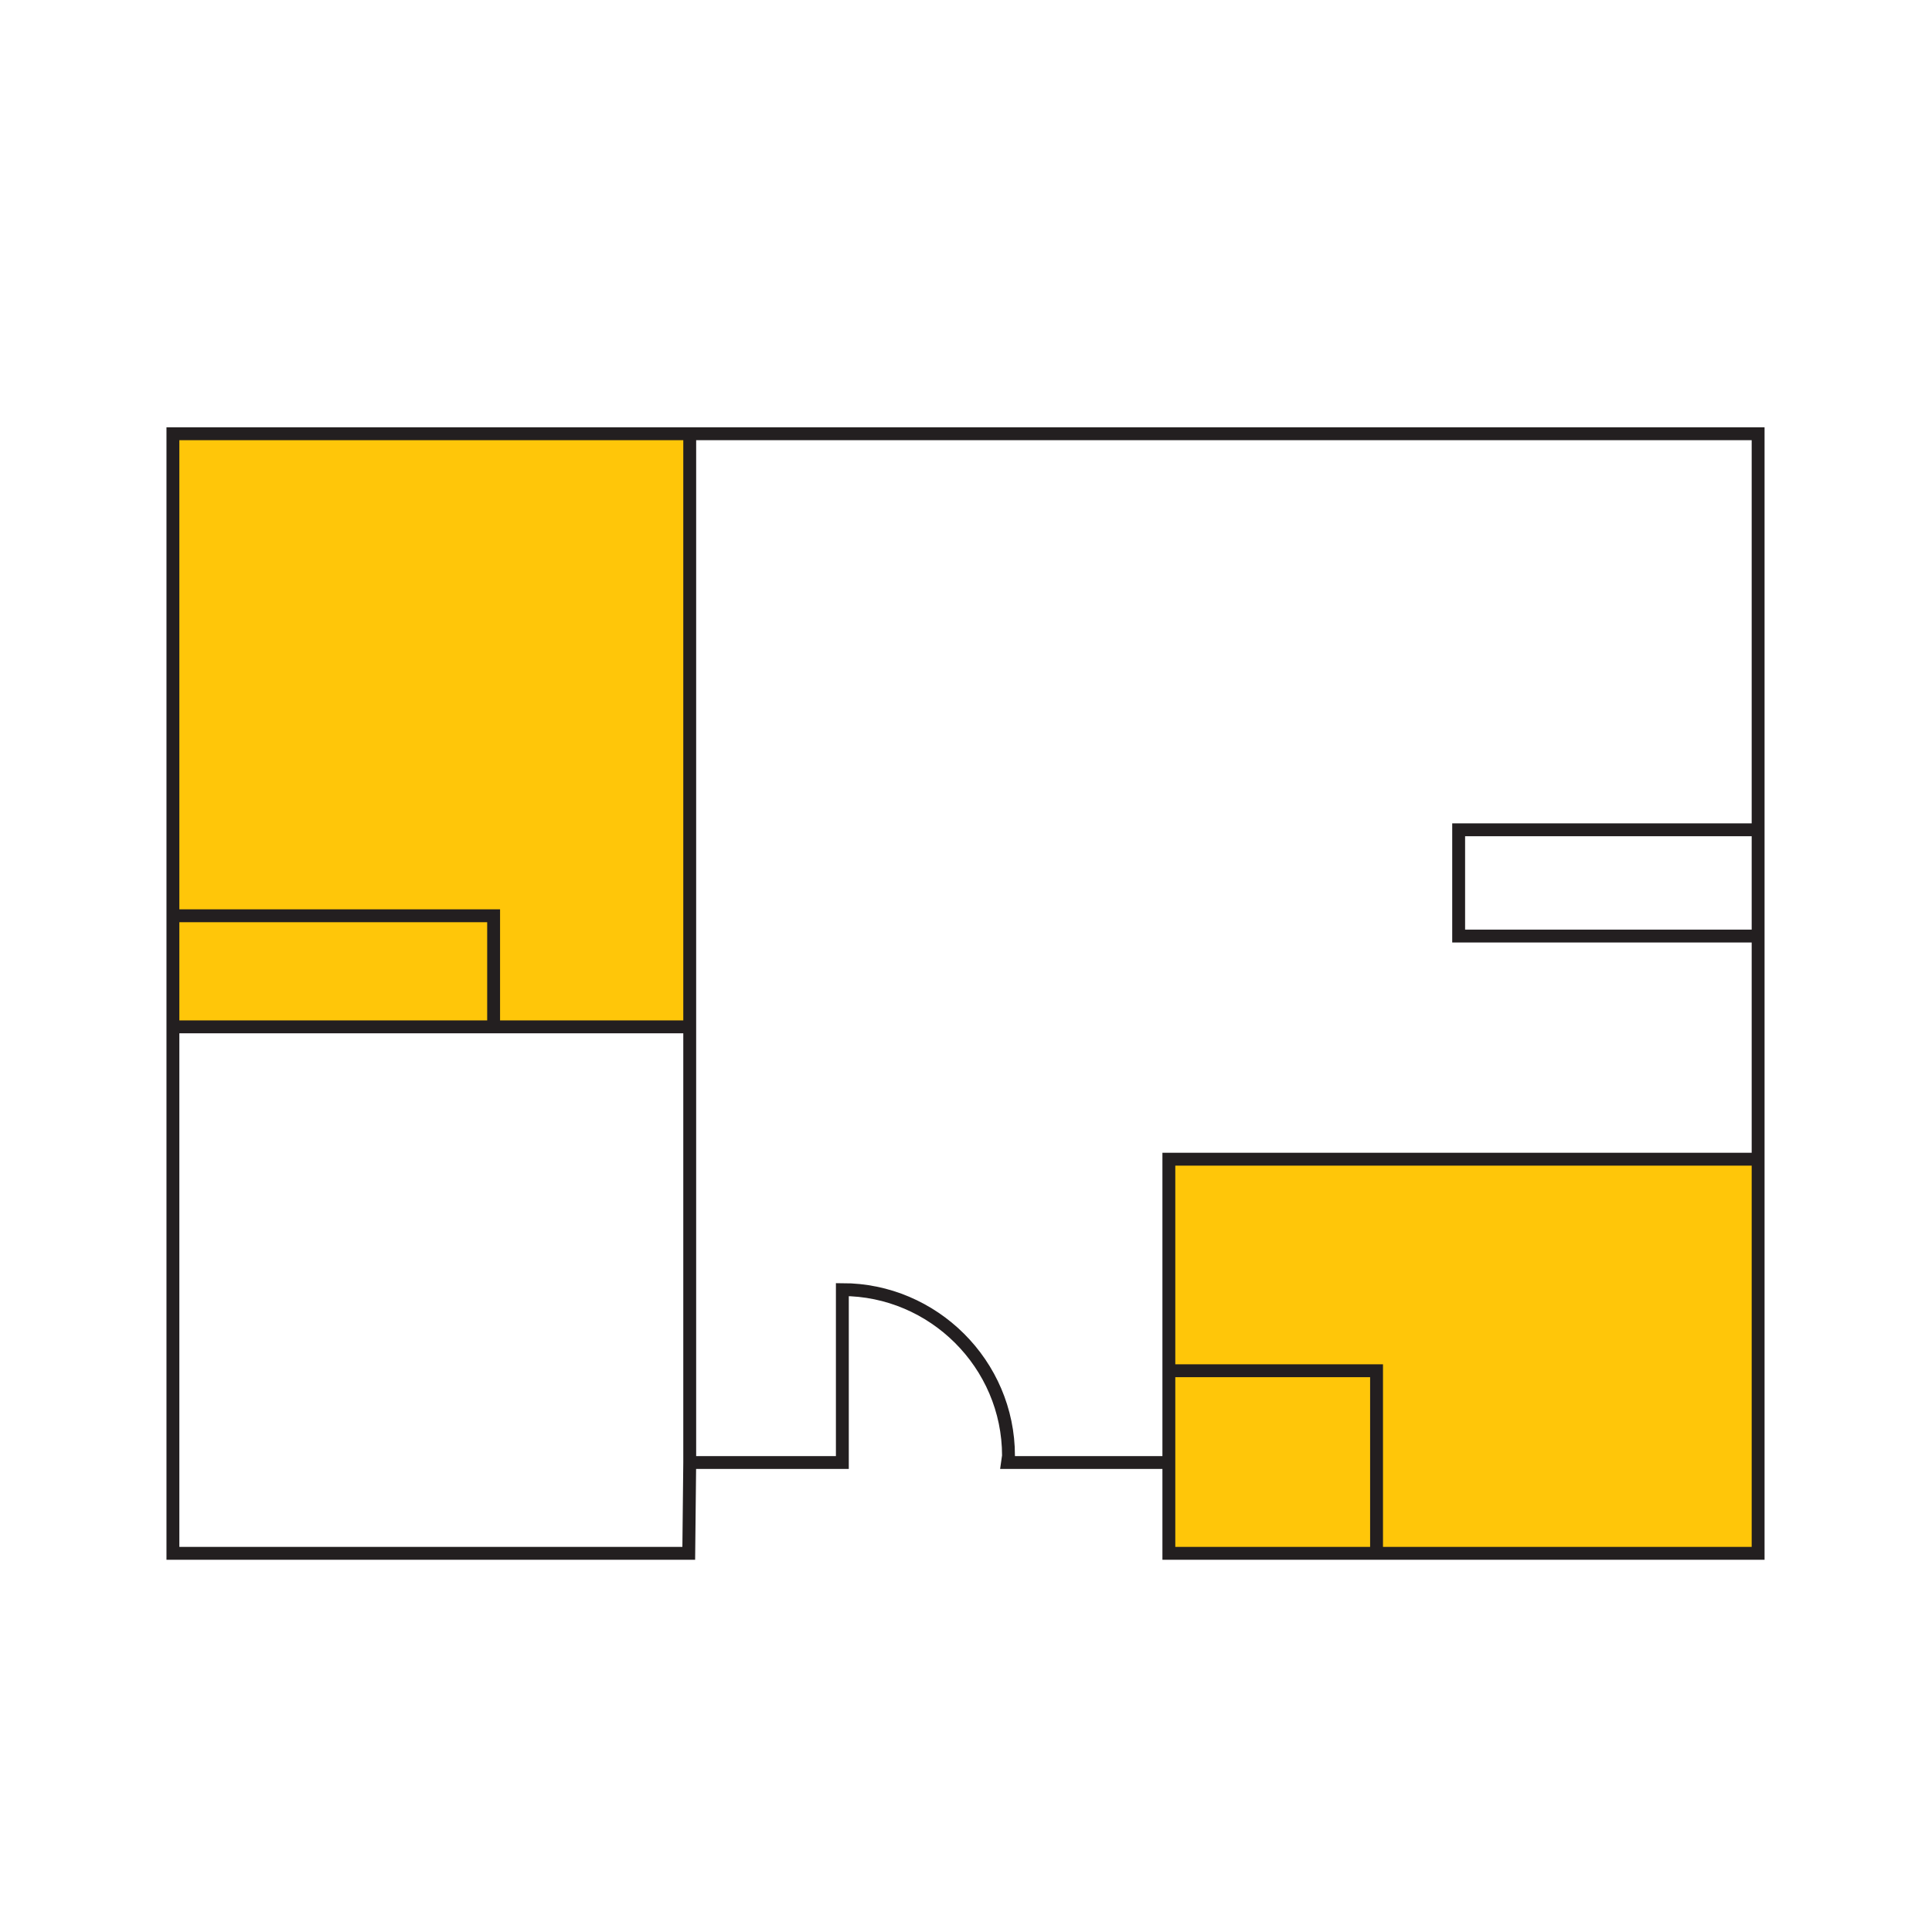
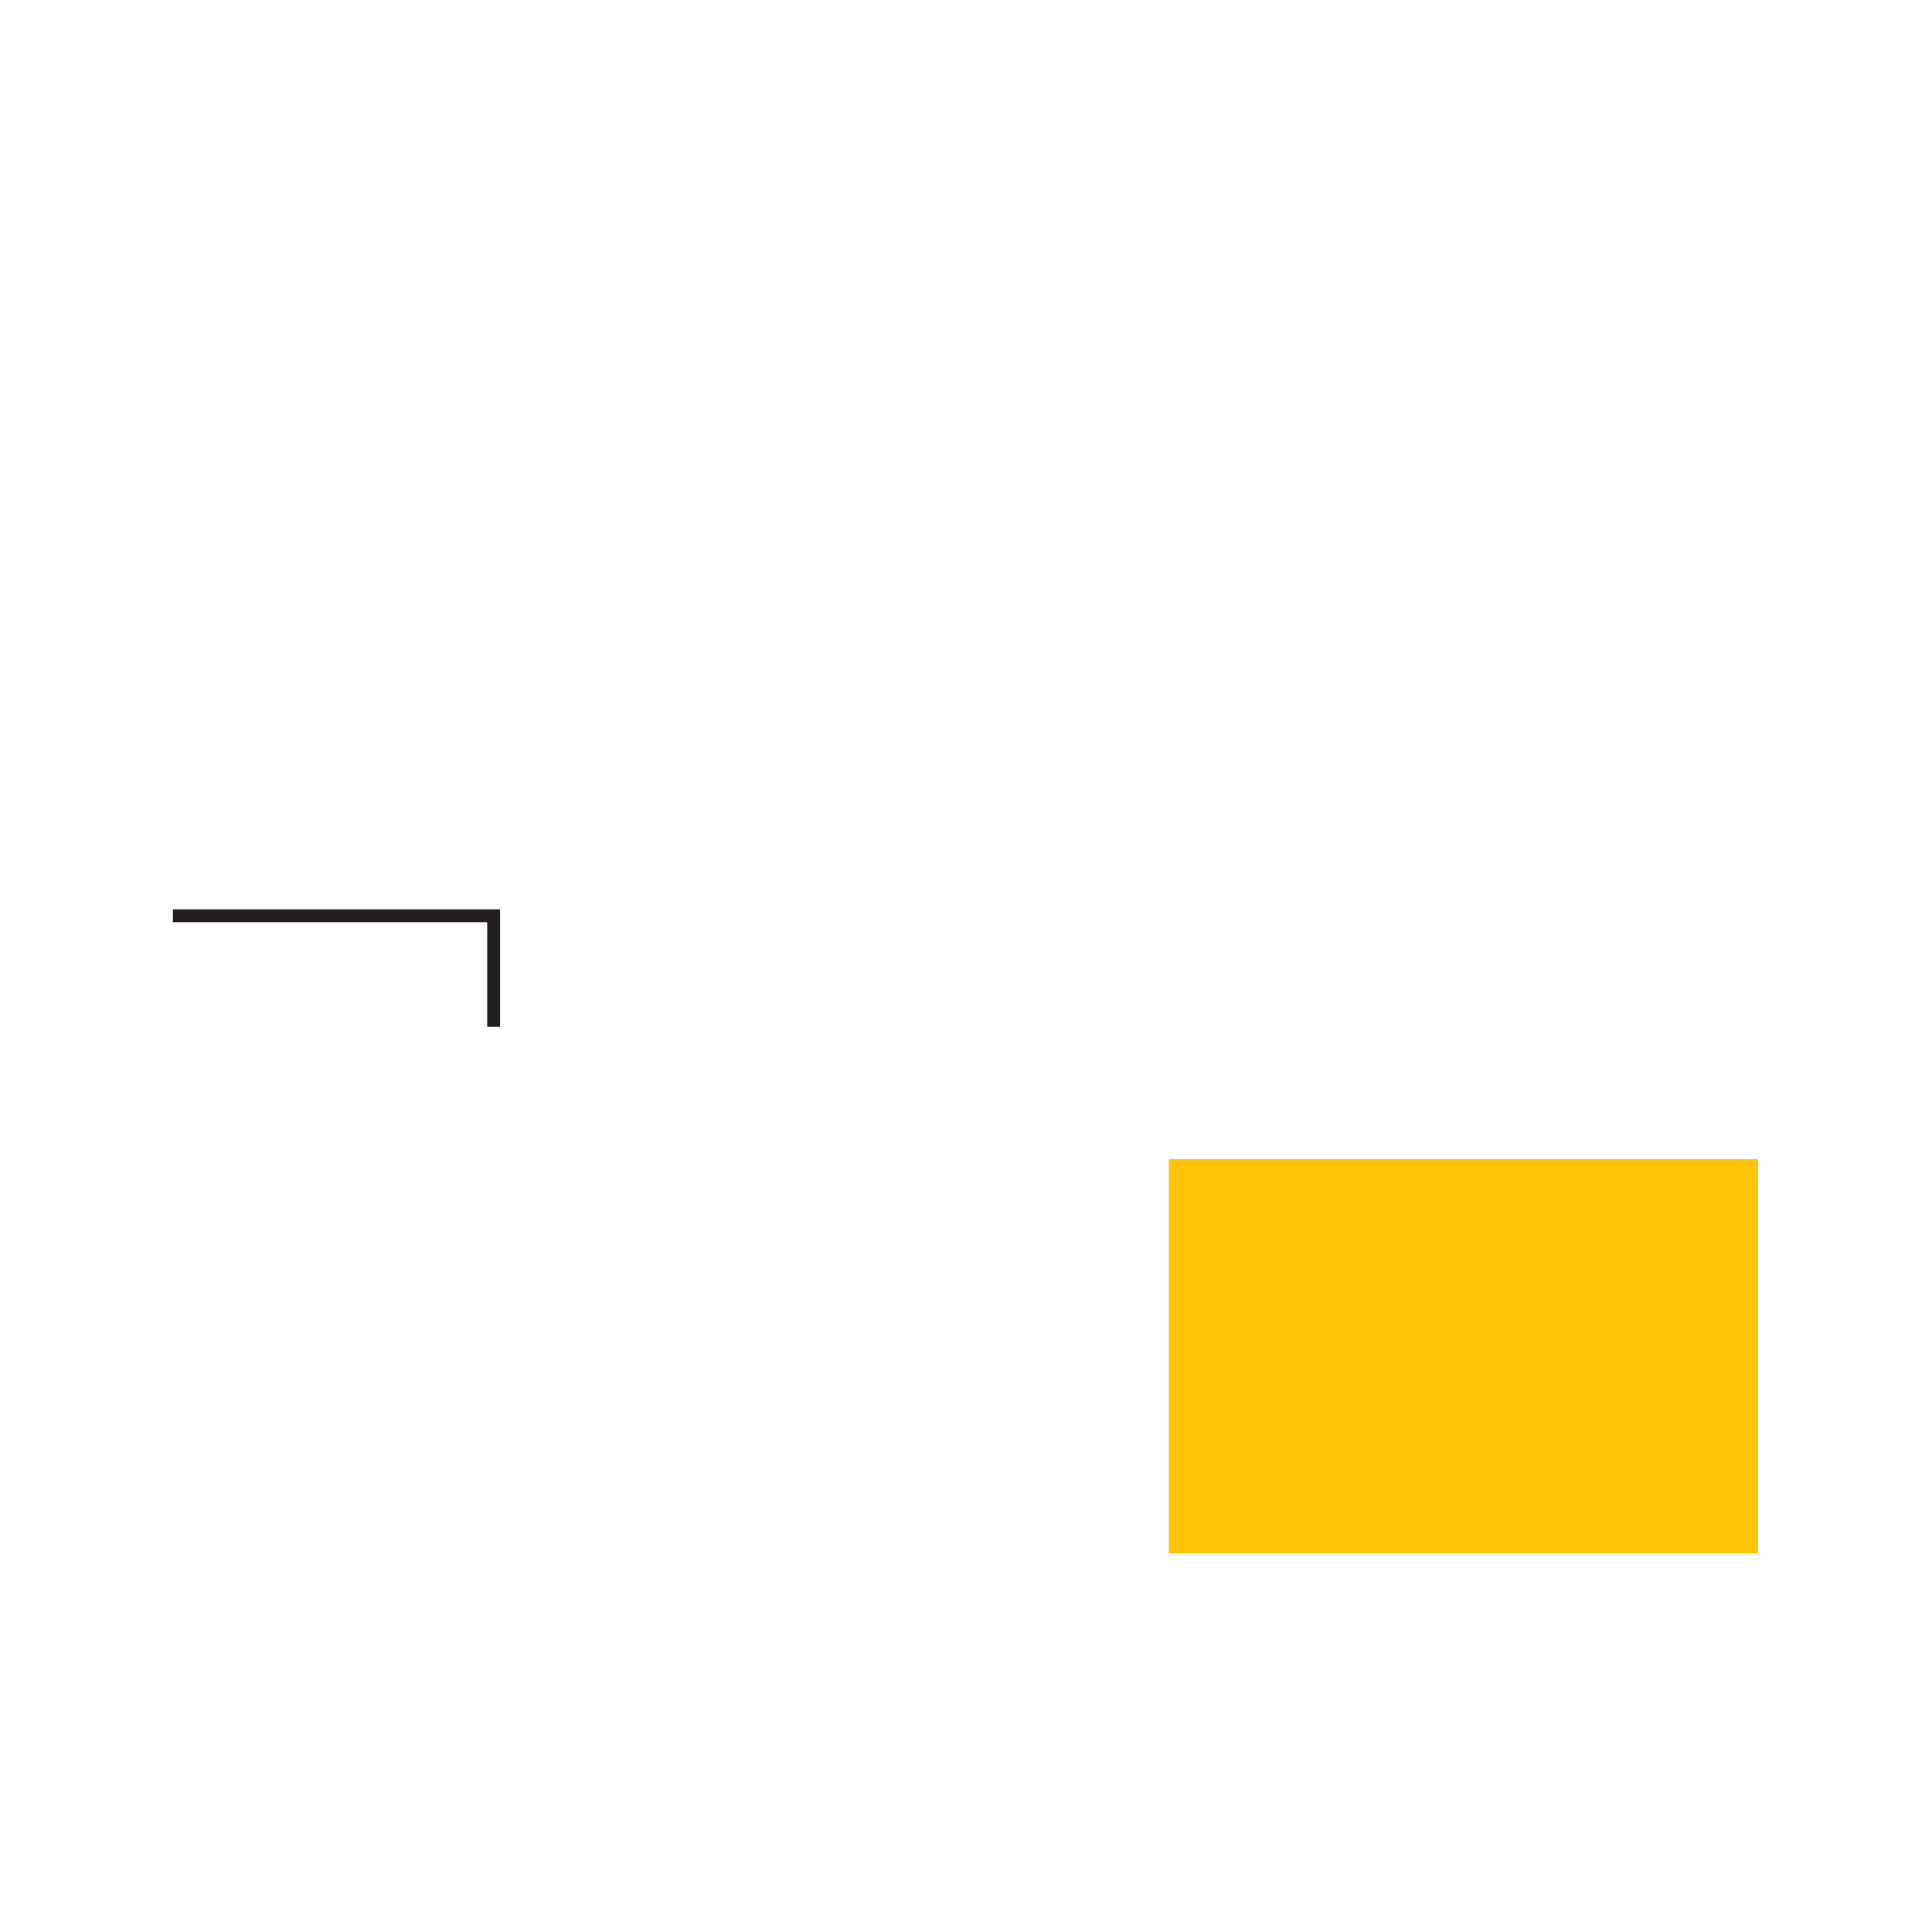
<svg xmlns="http://www.w3.org/2000/svg" version="1.1" x="0px" y="0px" width="200px" height="200px" viewBox="0 0 200 200" style="enable-background:new 0 0 200 200;" xml:space="preserve">
  <style type="text/css">
	.st0{fill:#FFFFFF;}
	.st1{fill:#FFC609;}
	.st2{fill:none;stroke:#231F20;stroke-width:1.333;stroke-miterlimit:10;}
</style>
  <g id="Layer_1">
-     <rect class="st0" width="200" height="200" />
-     <rect x="17.9" y="44.9" class="st1" width="53.5" height="61.5" />
    <rect x="121" y="120" class="st1" width="61" height="40.8" />
    <g>
-       <path class="st2" d="M71.4,44.9v106.5h15.8v-17.9c9.4,0,17.2,7.7,17.2,17.2l-0.1,0.7l0,0H121v9.4h61V44.9H17.9v115.9h53.4l0.1-9.4     M121,141.9h21.5v18.9 M182.1,120h-28.8H121v31.7" />
-       <line class="st2" x1="17.9" y1="106.3" x2="71.4" y2="106.3" />
-       <polyline class="st2" points="181.7,85.9 151,85.9 151,96.9 181.9,96.9   " />
      <polyline class="st2" points="17.9,94.8 51.1,94.8 51.1,106.3   " />
    </g>
  </g>
  <g id="Layer_2">
</g>
</svg>